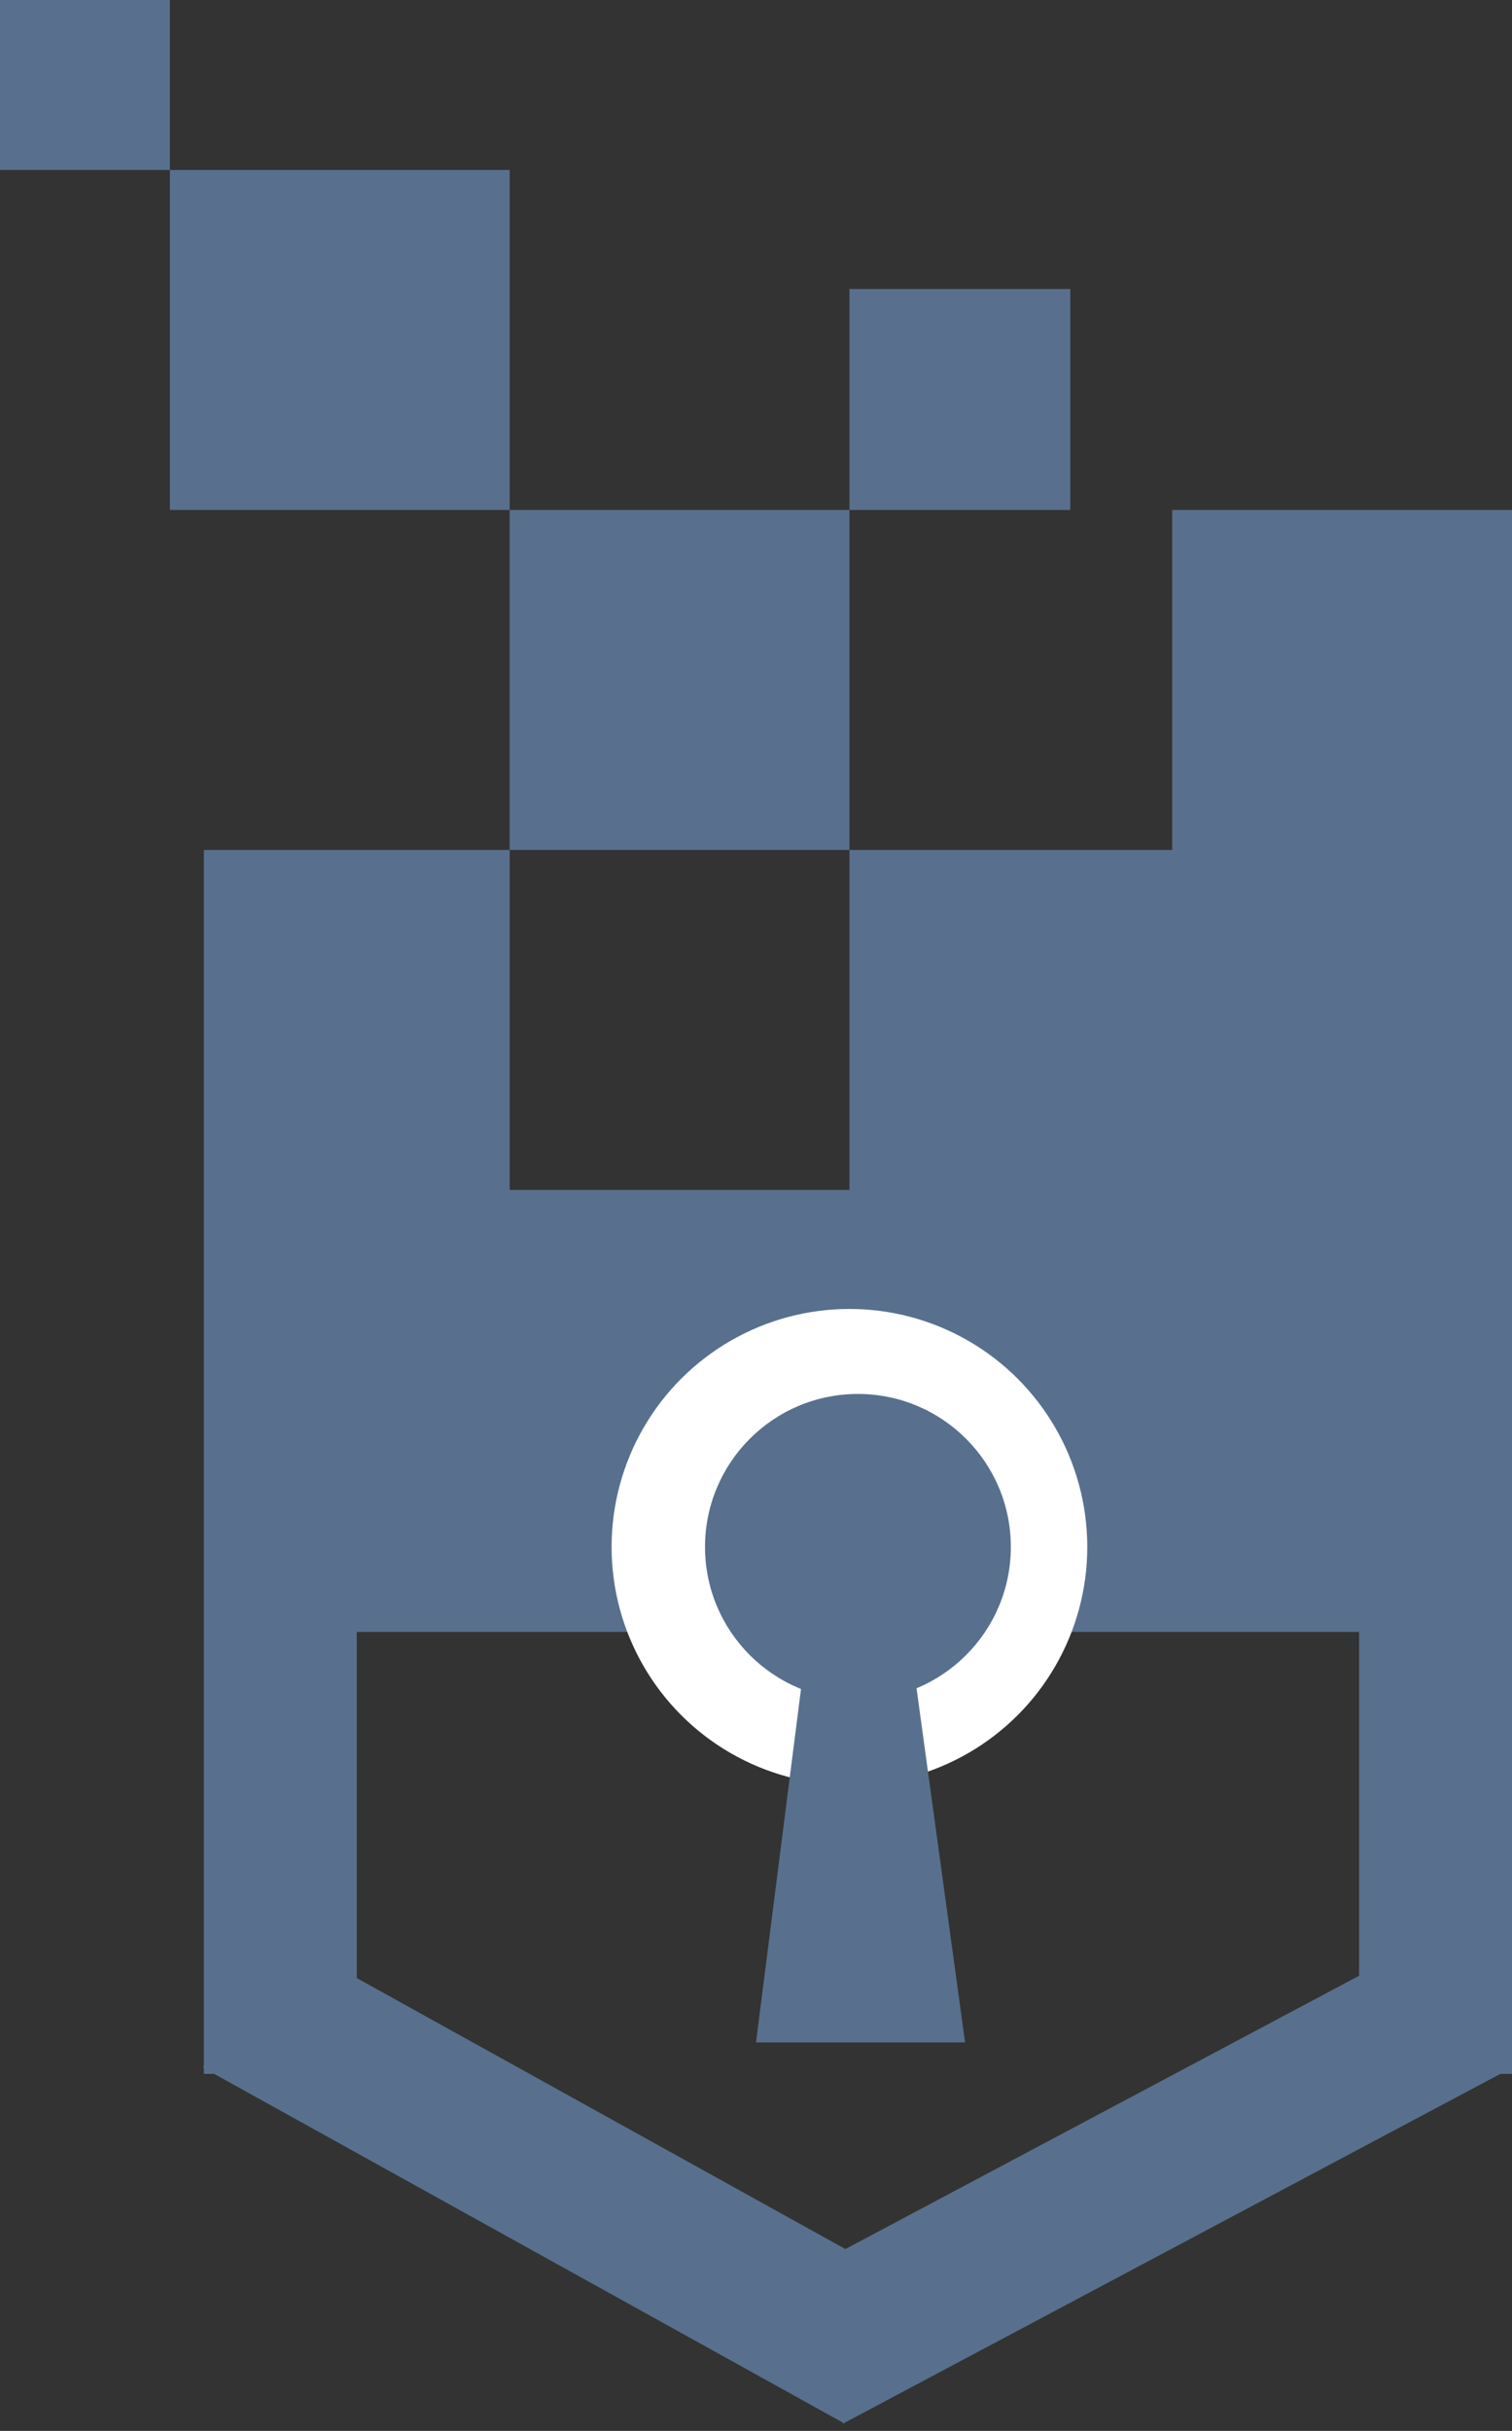
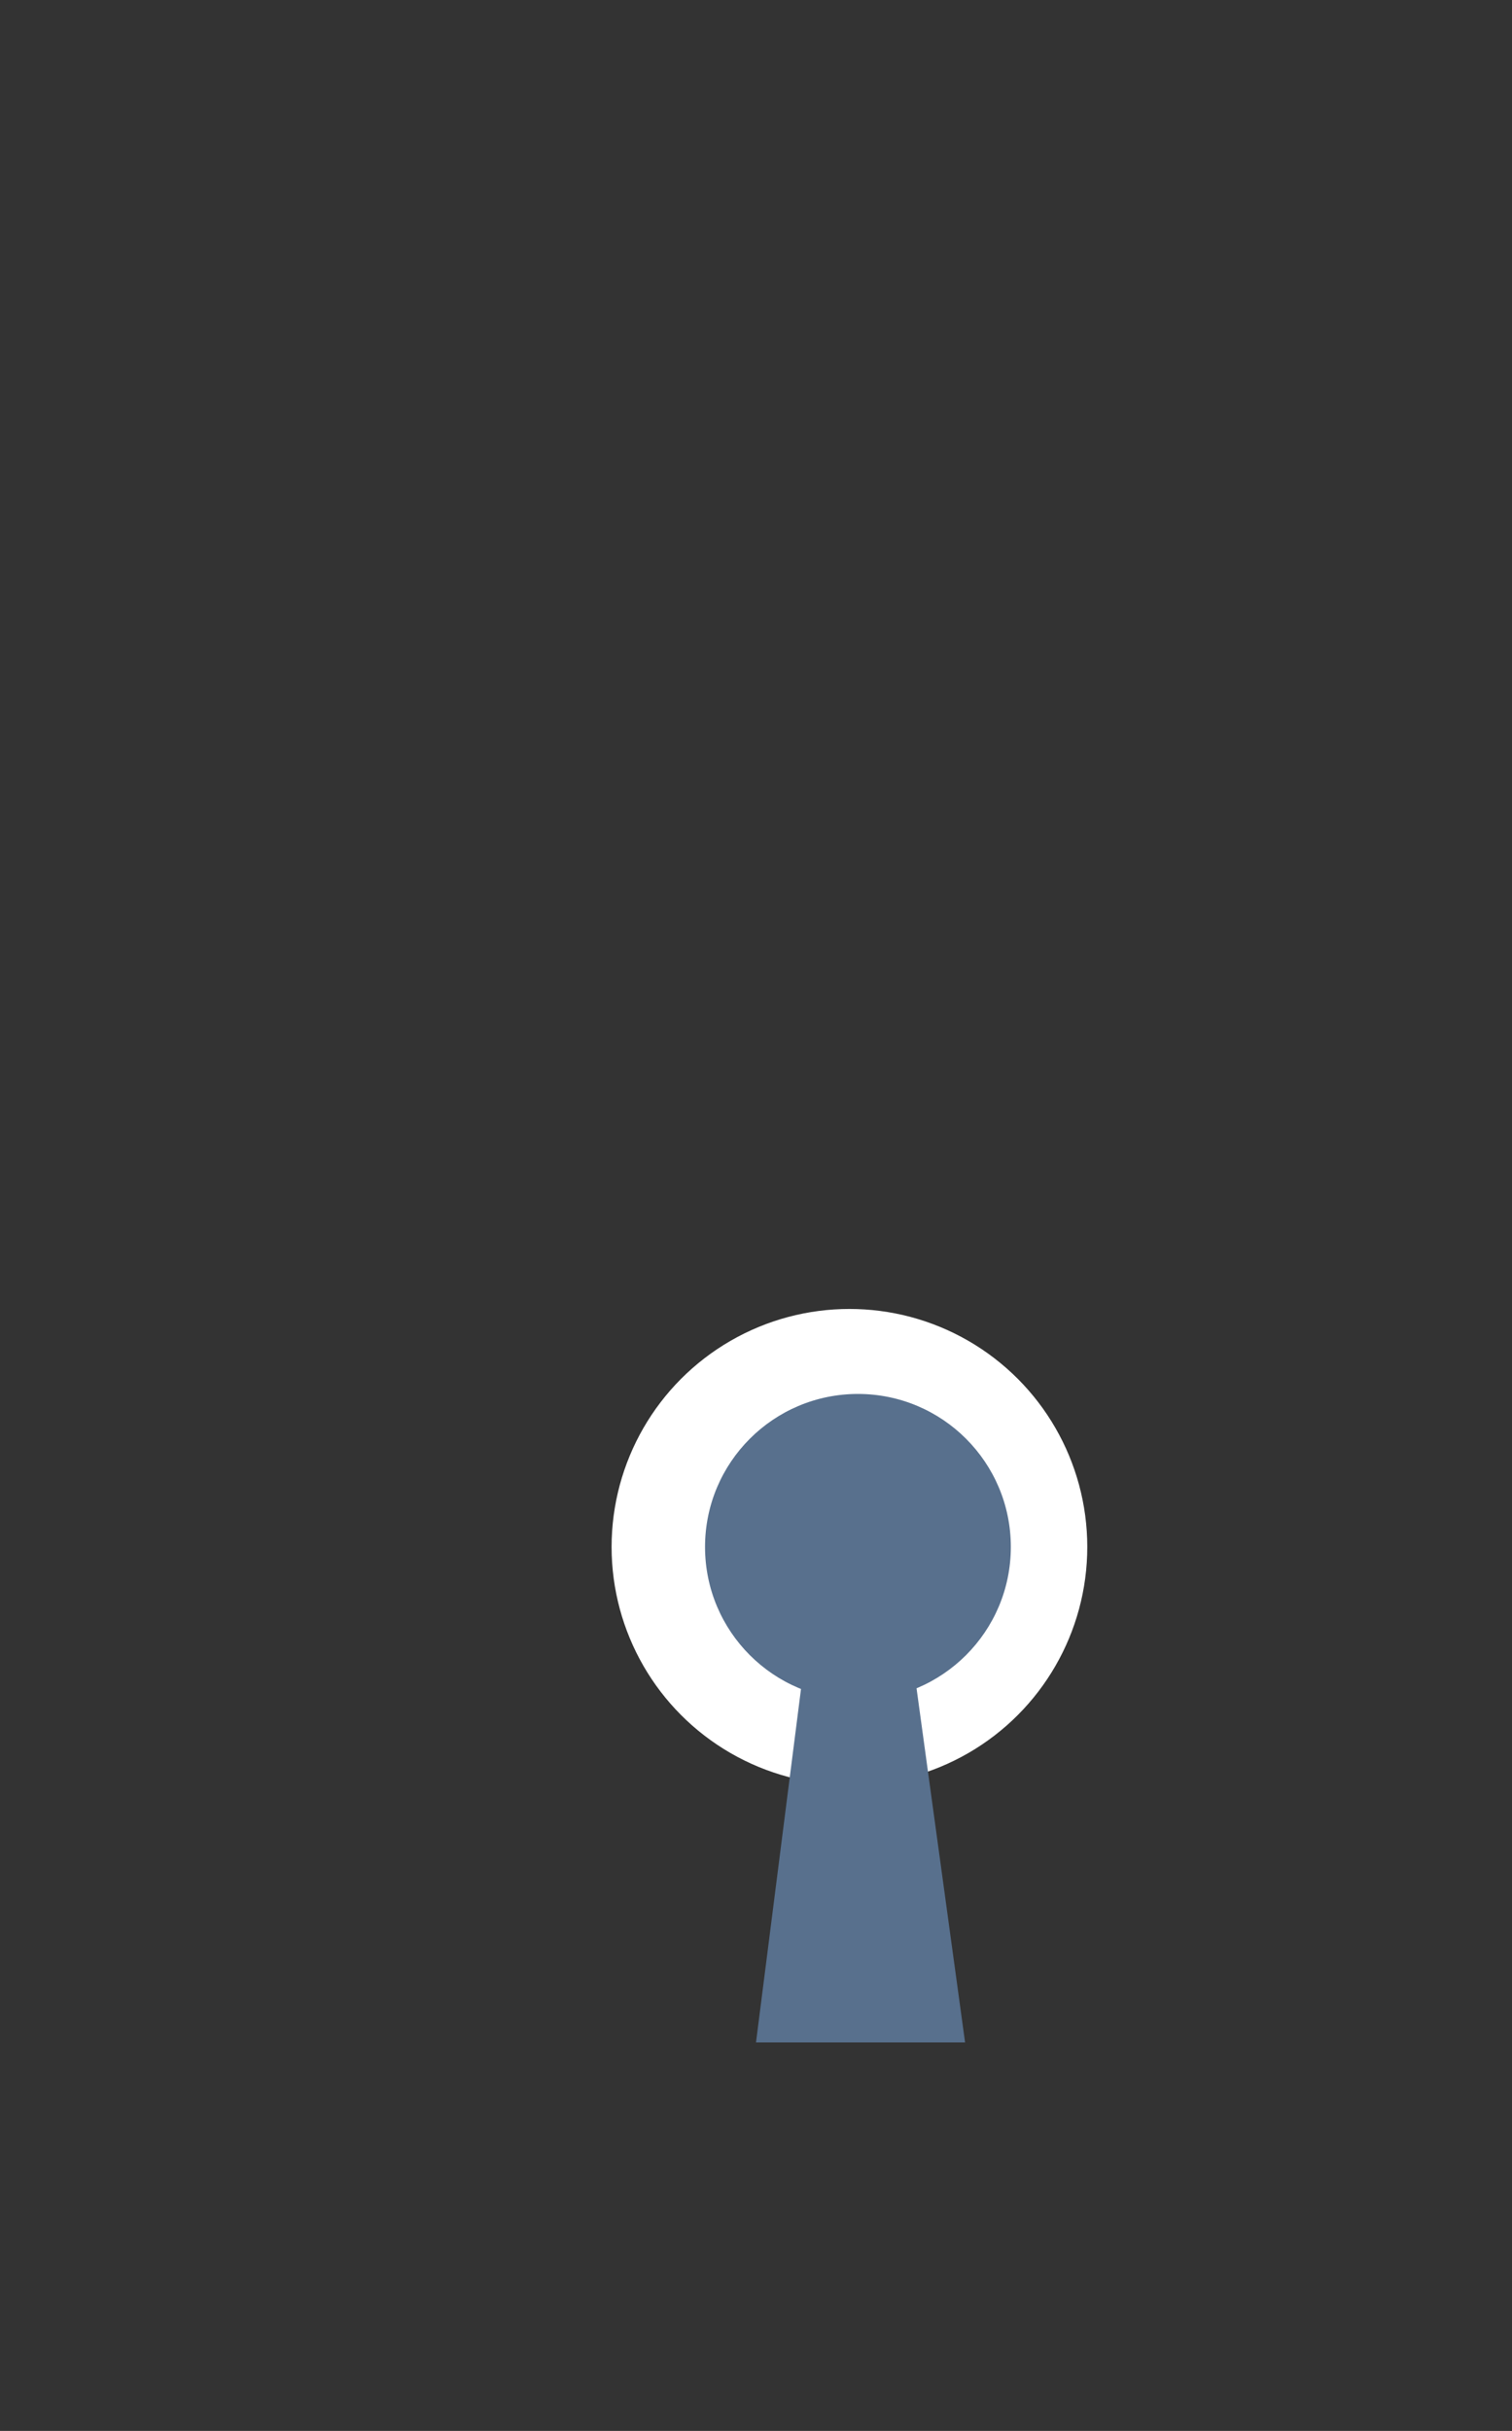
<svg xmlns="http://www.w3.org/2000/svg" width="89px" height="143px" viewBox="0 0 89 143" version="1.1">
  <rect x="0" y="0" width="89" height="143" fill="#333333" stroke="none" />
  <title>Group 6</title>
  <desc>Created with Sketch.</desc>
  <g id="GDPR-Badge" stroke="none" stroke-width="1" fill="none" fill-rule="evenodd">
    <g id="Group-6">
-       <path d="M88.31,122 L49.629,142.567 L49.57,142.456 L49.557,142.48 L12.61,122 L12,122 L12,121.662 L11.948,121.633 L12,121.54 L12,96 L12,70 L12,50 L30,50 L30,70 L50,70 L50,50 L69,50 L69,30 L89,30 L89,50 L89,70 L89,96 L89,122 L88.31,122 Z M80,116.225 L80,96 L21,96 L21,116.361 L49.762,132.303 L80,116.225 Z M0,0 L10,0 L10,10 L0,10 L0,0 Z M10,10 L30,10 L30,30 L10,30 L10,10 Z M30,30 L50,30 L50,50 L30,50 L30,30 Z M50,17 L63,17 L63,30 L50,30 L50,17 Z" id="Combined-Shape" fill="#58708D" />
      <g id="Group-5" transform="translate(36, 77)">
        <circle id="Oval" fill="#FFFFFF" cx="14" cy="14" r="14" />
        <circle id="Oval-Copy" fill="#58708D" cx="14.5" cy="14" r="9" />
        <polygon id="Path-3" fill="#58708D" points="11.182 22.097 8.5 43.147 20.807 43.147 17.92 22.097" />
      </g>
    </g>
  </g>
</svg>